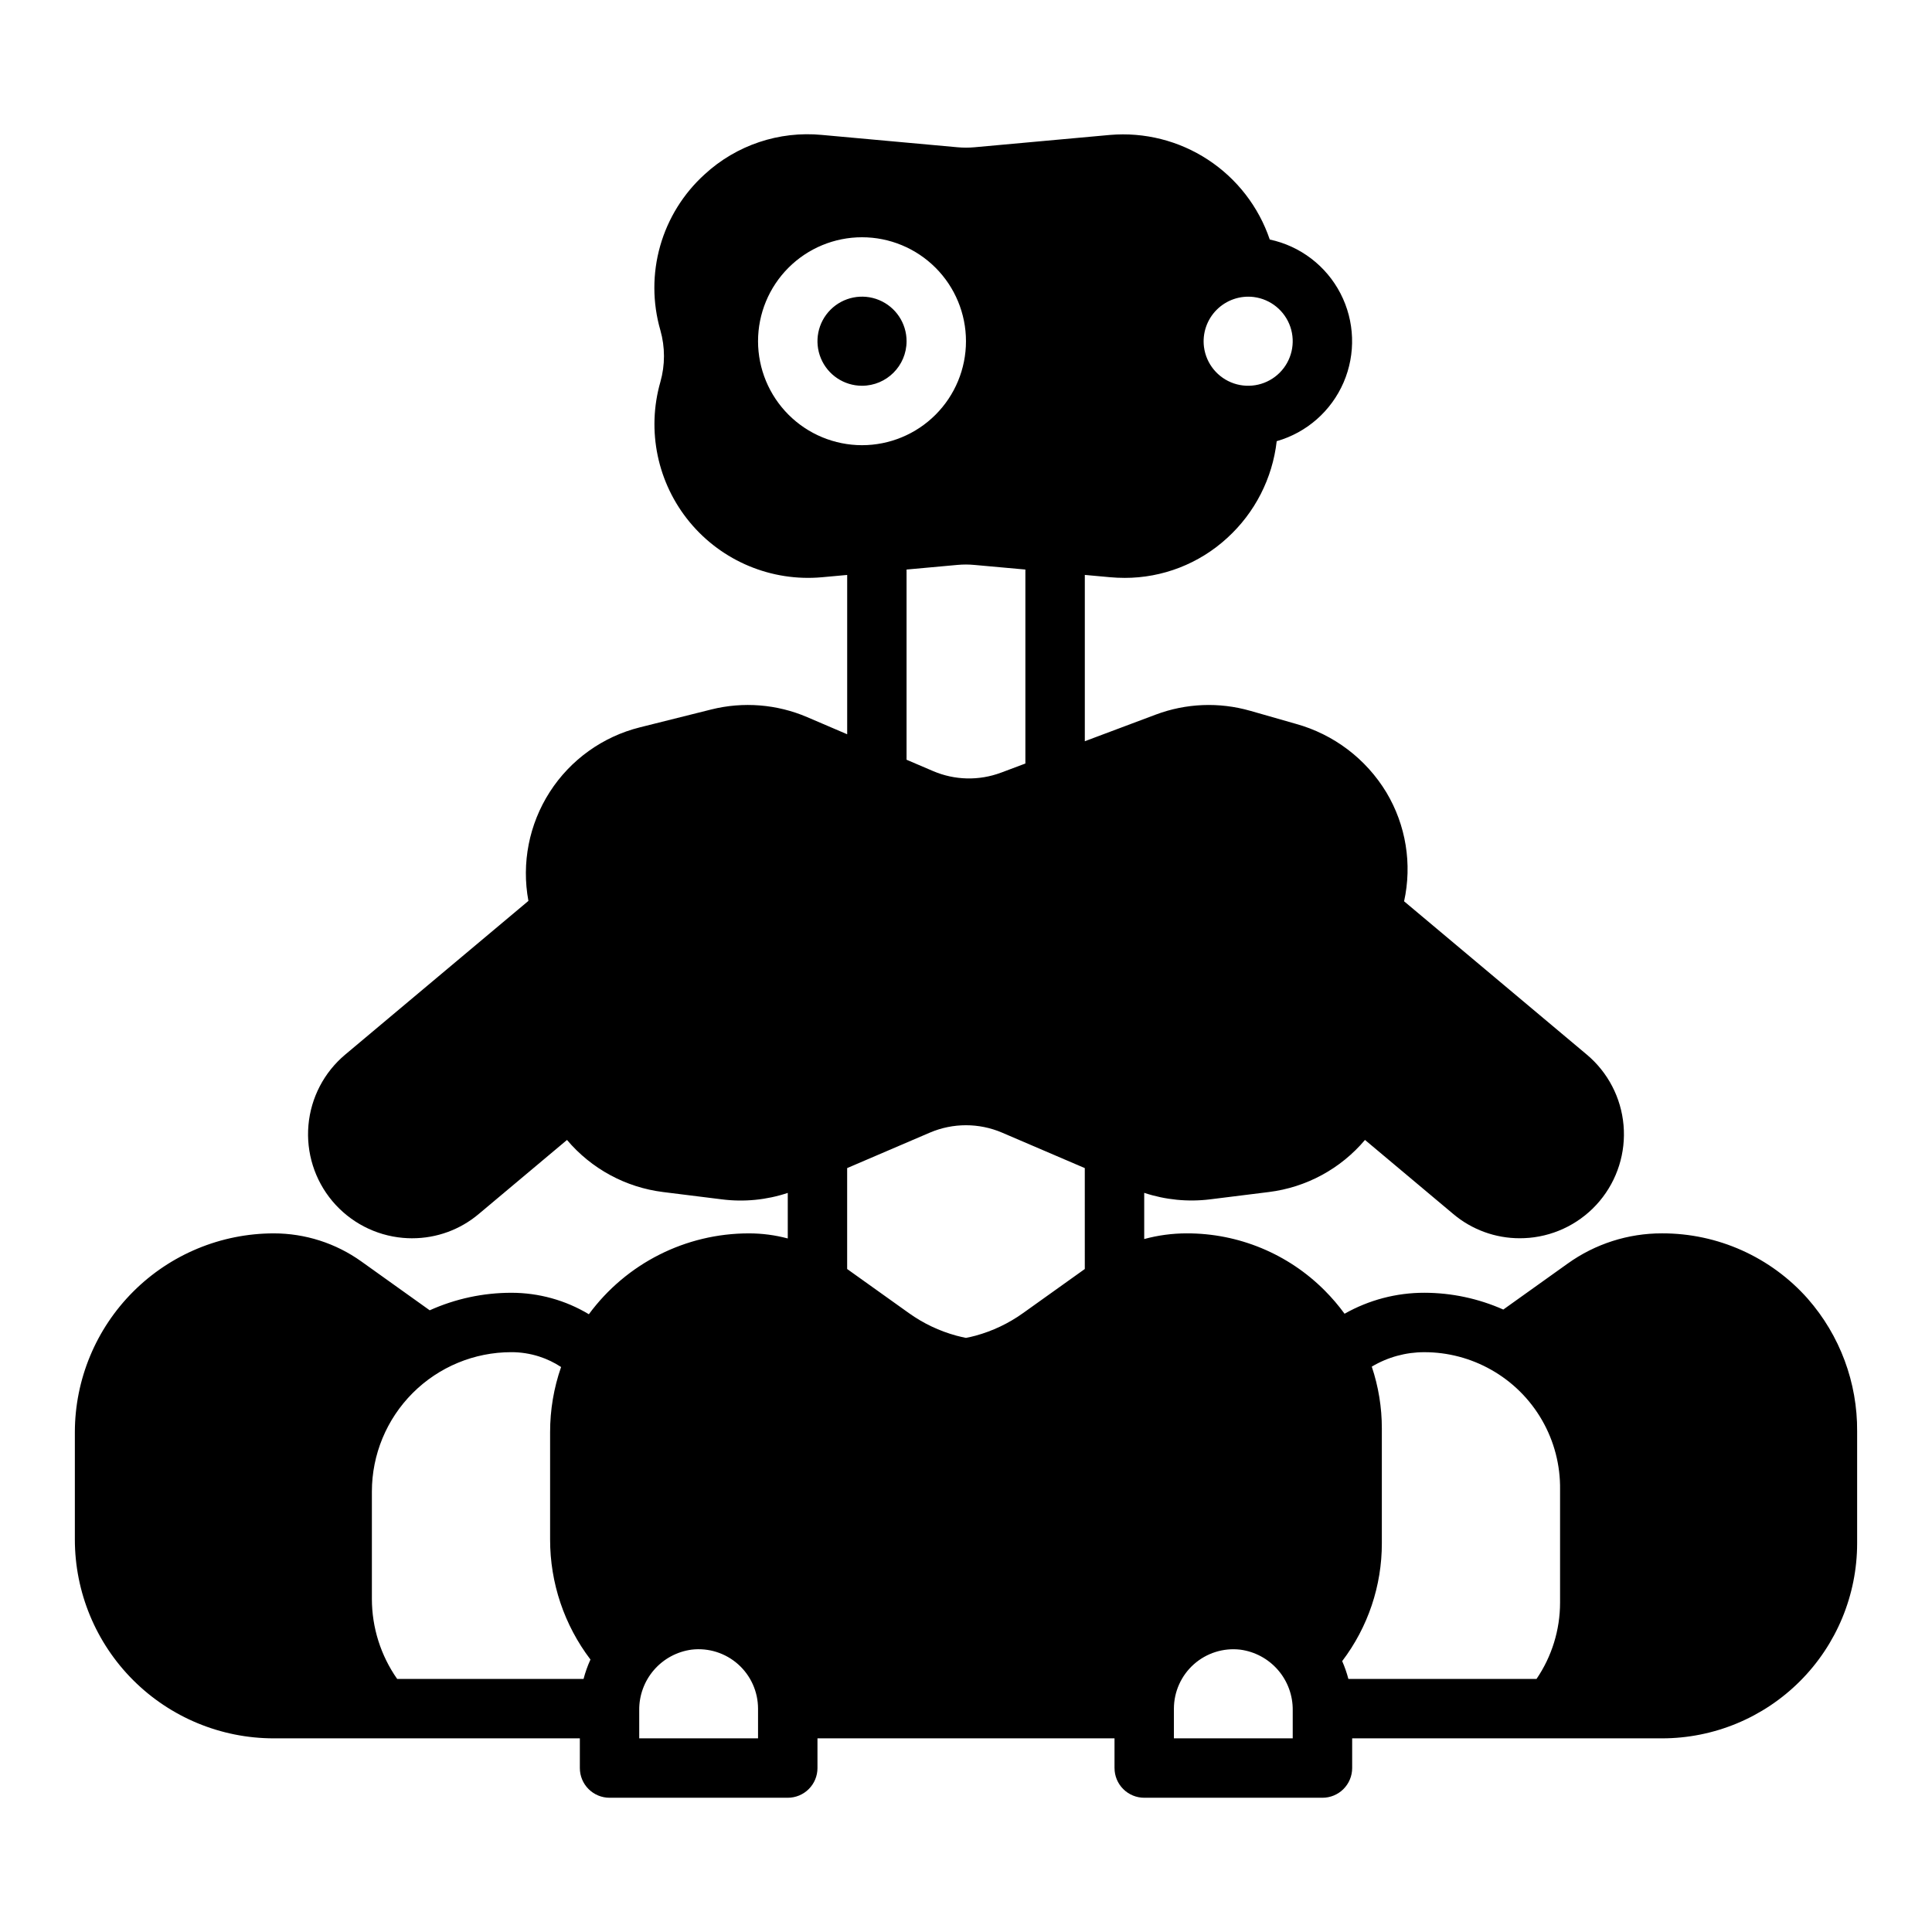
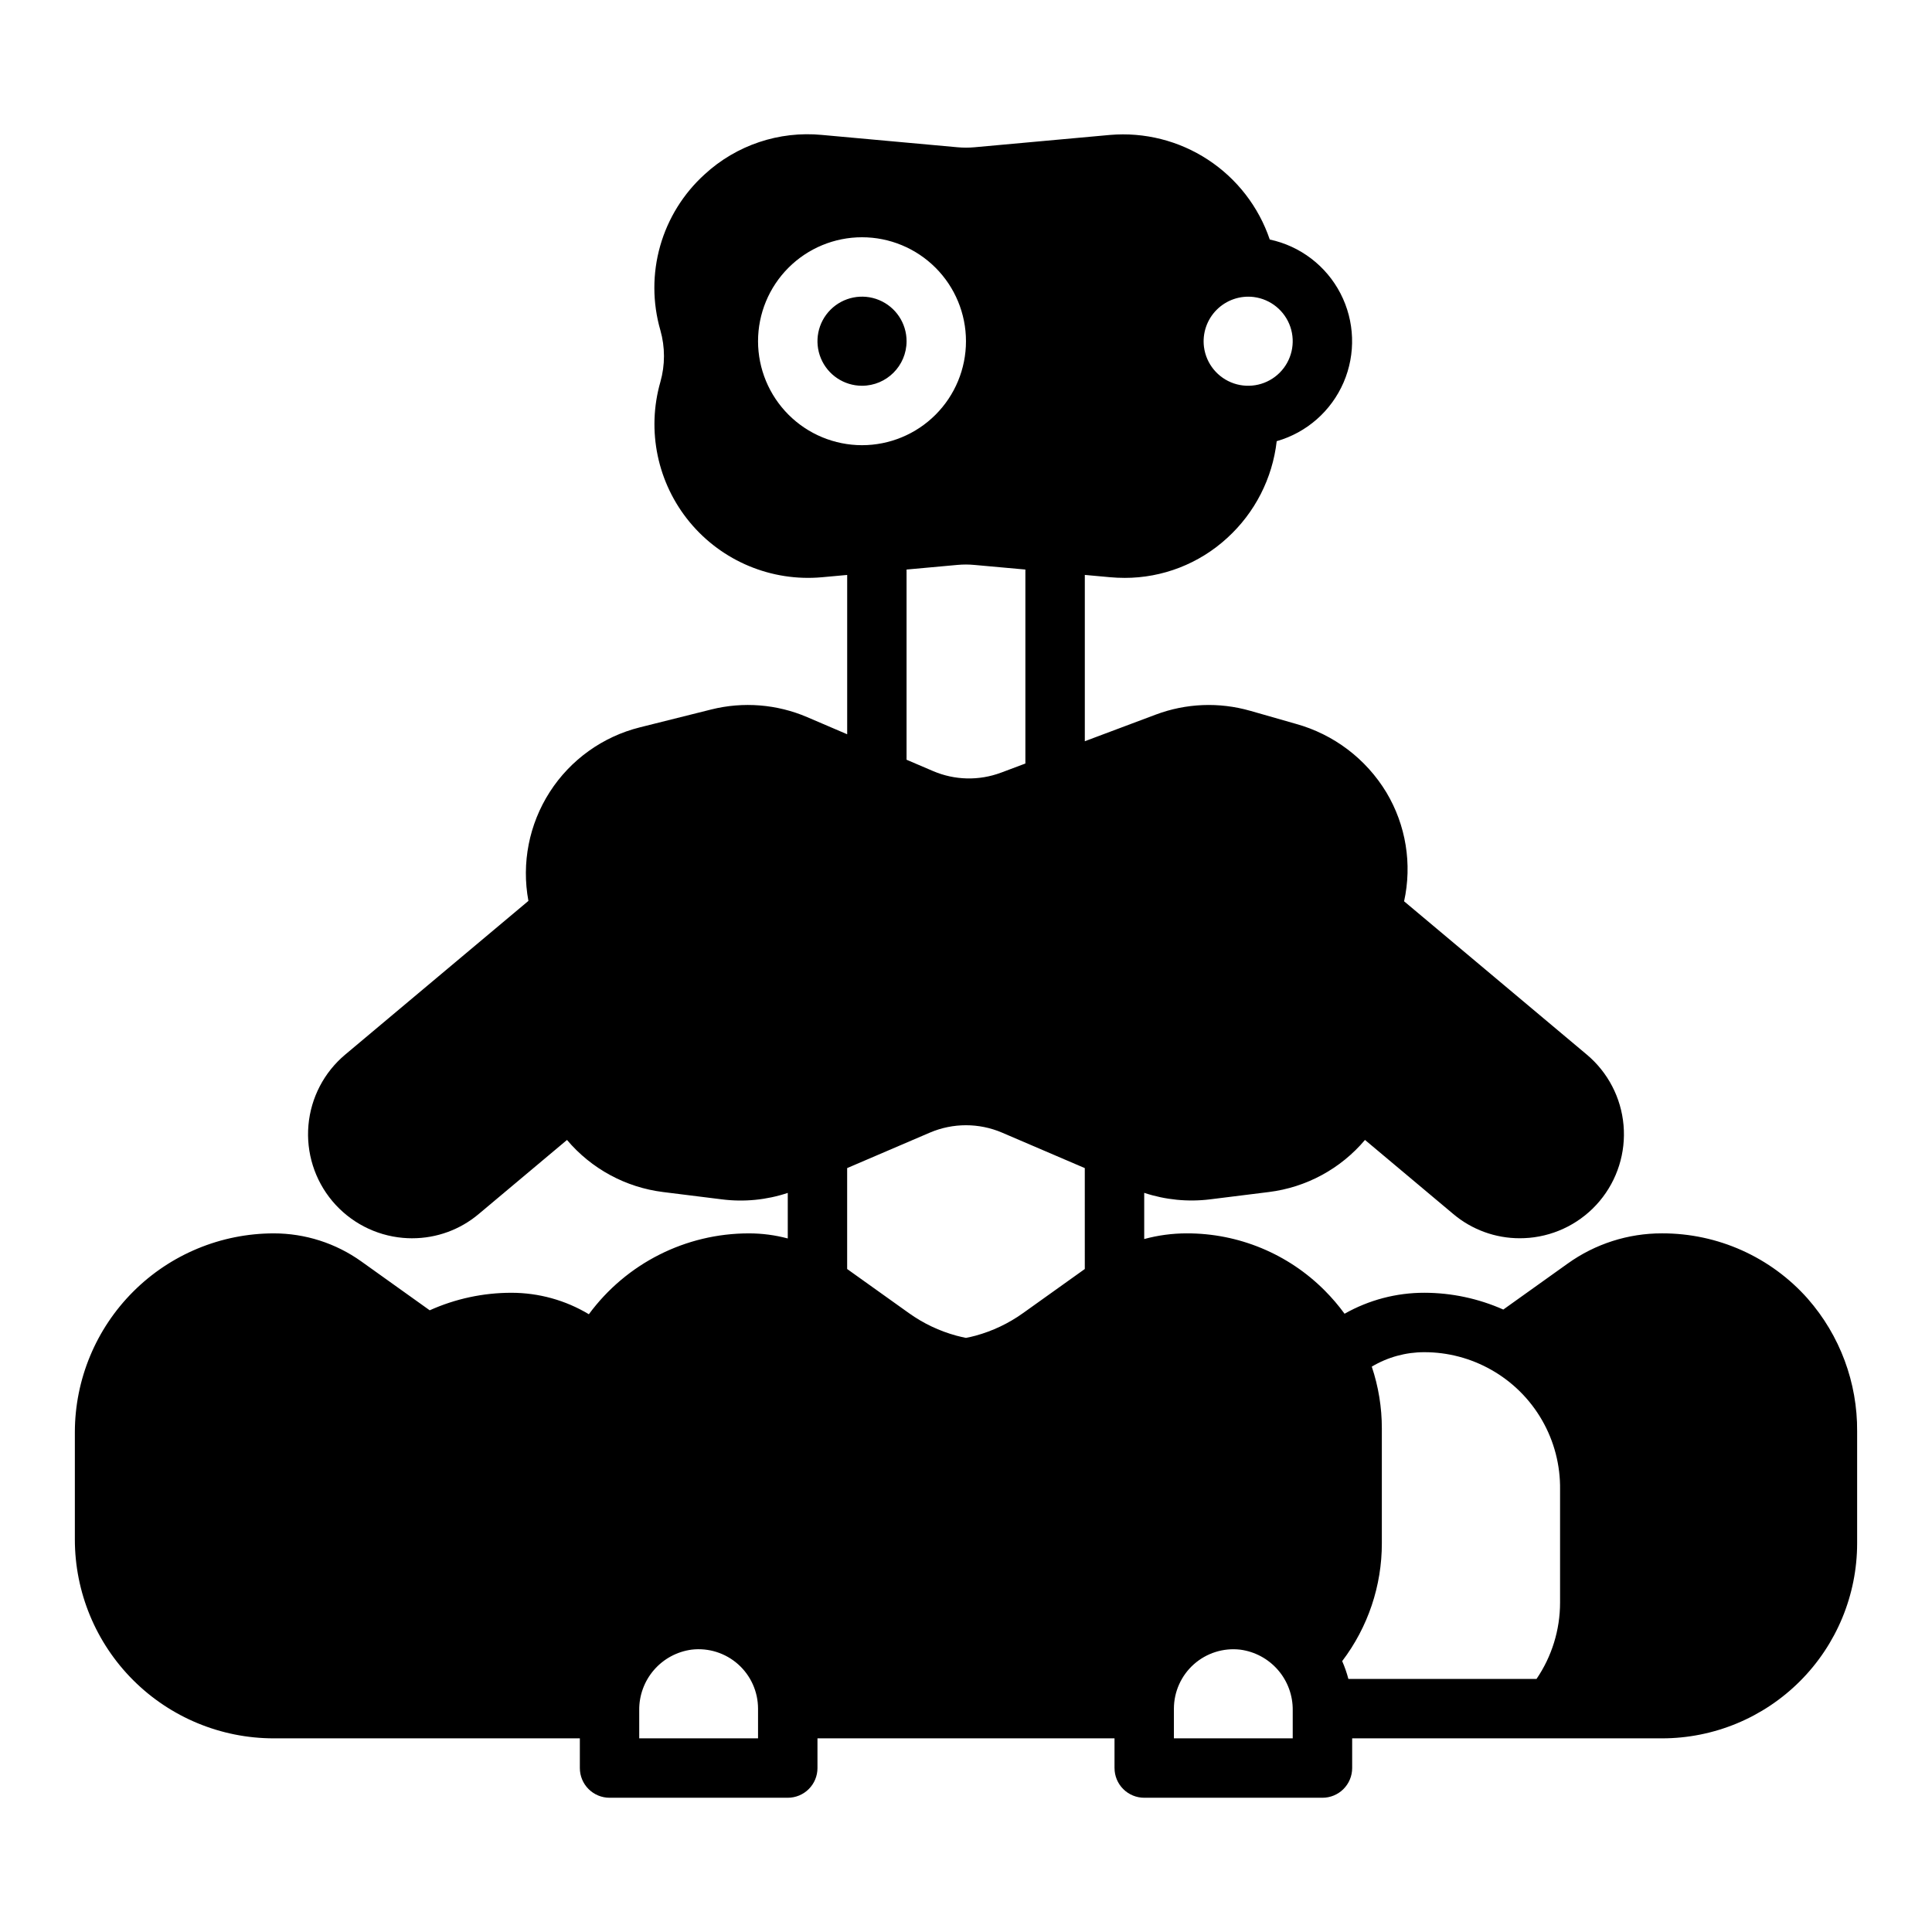
<svg xmlns="http://www.w3.org/2000/svg" fill="#000000" width="800px" height="800px" version="1.1" viewBox="144 144 512 512">
-   <path d="m623.08 488.18c-9.793-11.055-23.863-17.367-38.633-17.328-8.973-0.016-17.723 2.789-25.012 8.02l-17.043 12.172c-6.59-2.922-13.715-4.438-20.922-4.449-7.41-0.008-14.695 1.906-21.145 5.559-1.598-2.184-3.356-4.242-5.266-6.156-9.68-9.727-22.844-15.18-36.566-15.145-3.805 0-7.594 0.504-11.266 1.504v-12.242c5.621 1.863 11.59 2.453 17.465 1.723l15.559-1.938c9.93-1.23 19.031-6.16 25.484-13.805l23.371 19.609c4.938 4.172 11.191 6.453 17.652 6.445 0.816 0 1.633-0.039 2.449-0.109v0.004c7.281-0.641 14.012-4.144 18.707-9.742 4.695-5.598 6.977-12.832 6.34-20.113-0.633-7.281-4.137-14.008-9.734-18.707l-48.422-40.629c2.172-9.867 0.492-20.191-4.695-28.859-5.383-8.898-13.965-15.398-23.988-18.168l-12.113-3.465v0.004c-8.223-2.352-16.984-2-24.992 1.004l-18.824 7.062v-44.074l6.66 0.609c1.289 0.117 2.578 0.176 3.848 0.176v0.004c10.098 0.02 19.828-3.766 27.258-10.609 7.316-6.676 11.965-15.777 13.086-25.621 7.941-2.269 14.445-7.981 17.723-15.562 3.273-7.582 2.977-16.234-0.812-23.57-3.789-7.34-10.672-12.59-18.75-14.309-2.945-8.688-8.715-16.141-16.391-21.164-7.672-5.027-16.812-7.332-25.953-6.555l-35.887 3.266h0.004c-1.508 0.137-3.023 0.137-4.527 0l-35.906-3.266c-11.379-1.098-22.688 2.695-31.094 10.438-5.633 5.098-9.715 11.676-11.793 18.98-2.074 7.305-2.055 15.043 0.051 22.34 1.273 4.481 1.273 9.227 0 13.707-3.691 12.914-0.781 26.816 7.781 37.16 8.566 10.348 21.68 15.805 35.055 14.59l6.672-0.609v42.223l-10.586-4.535-0.004-0.004c-8.023-3.434-16.949-4.148-25.418-2.035l-18.914 4.734h0.004c-9.859 2.457-18.41 8.59-23.902 17.137-5.492 8.551-7.516 18.875-5.656 28.863l-48.562 40.738c-5.598 4.699-9.098 11.426-9.734 18.707s1.645 14.516 6.34 20.113c4.699 5.598 11.426 9.102 18.707 9.742 0.816 0.07 1.633 0.109 2.449 0.109v-0.004c6.461 0.008 12.715-2.273 17.652-6.445l23.371-19.609c6.457 7.644 15.555 12.574 25.484 13.805l15.559 1.938c5.875 0.746 11.848 0.164 17.465-1.711v12.074c-3.356-0.895-6.809-1.348-10.281-1.348-16.746-0.012-32.5 7.945-42.43 21.43-6.207-3.727-13.309-5.691-20.547-5.688-7.457 0-14.828 1.582-21.629 4.644l-18.125-12.949c-6.777-4.84-14.895-7.441-23.223-7.438-13.969 0.016-27.363 5.57-37.242 15.449-9.879 9.879-15.438 23.273-15.453 37.242v28.438c0.004 13.977 5.555 27.379 15.438 37.258 9.883 9.883 23.281 15.434 37.258 15.438h81.133v7.871c0 2.09 0.828 4.09 2.305 5.566s3.477 2.305 5.566 2.305h47.23c2.09 0 4.09-0.828 5.566-2.305 1.477-1.477 2.305-3.477 2.305-5.566v-7.871h78.719v7.871h0.004c0 2.09 0.828 4.09 2.305 5.566 1.477 1.477 3.481 2.305 5.566 2.305h47.23c2.09 0 4.094-0.828 5.566-2.305 1.477-1.477 2.309-3.477 2.309-5.566v-7.871h82.113c13.715 0 26.867-5.449 36.562-15.148 9.699-9.695 15.148-22.848 15.148-36.562v-29.648c0.094-12.918-4.559-25.426-13.078-35.137zm-146.77-265.46c4.457 0.586 8.195 3.652 9.645 7.906 1.445 4.258 0.348 8.969-2.828 12.148-3.18 3.18-7.887 4.277-12.145 2.836-4.258-1.445-7.324-5.18-7.914-9.637-0.469-3.637 0.773-7.285 3.367-9.879 2.59-2.594 6.238-3.84 9.875-3.375zm-177.66 366.21h-49.398c-4.356-6.211-6.695-13.617-6.699-21.203v-28.438c0-9.801 3.894-19.199 10.824-26.129 6.926-6.926 16.324-10.82 26.125-10.82 2.504-0.004 4.996 0.383 7.379 1.148 2.055 0.66 4.012 1.598 5.816 2.785-1.938 5.551-2.922 11.391-2.914 17.27v28.438c-0.016 11.492 3.742 22.668 10.695 31.812-0.754 1.656-1.367 3.375-1.828 5.137zm46.238 15.746h-31.488v-7.449c-0.047-3.914 1.348-7.711 3.91-10.672 2.562-2.957 6.121-4.875 10.004-5.387 4.461-0.52 8.934 0.895 12.289 3.879 3.356 2.988 5.281 7.266 5.285 11.758zm57.367-310.96 13.48 1.219v51.406l-6.453 2.422v-0.004c-5.836 2.188-12.293 2.035-18.02-0.422l-7.016-3v-50.402l13.512-1.23c1.496-0.137 3-0.133 4.496 0.012zm-57.367-59.285c0-7.309 2.902-14.316 8.07-19.484 5.168-5.168 12.176-8.07 19.48-8.07 7.309 0 14.316 2.902 19.484 8.07 5.168 5.168 8.07 12.176 8.07 19.484 0 7.305-2.902 14.312-8.07 19.48-5.168 5.168-12.176 8.07-19.484 8.07-7.305-0.008-14.309-2.914-19.473-8.078-5.164-5.168-8.07-12.168-8.078-19.473zm86.594 245.87-16.383 11.699h-0.004c-3.793 2.715-8.043 4.734-12.543 5.965-0.906 0.246-1.742 0.434-2.559 0.59-0.816-0.168-1.664-0.355-2.539-0.59-4.512-1.227-8.766-3.246-12.566-5.965l-16.383-11.699v-26.746l21.965-9.418-0.004 0.004c6.086-2.59 12.965-2.59 19.051 0l21.965 9.414zm55.102 124.38h-31.488v-7.871c0.008-4.492 1.93-8.77 5.285-11.758 3.356-2.984 7.828-4.398 12.289-3.879 3.883 0.512 7.441 2.43 10.004 5.387 2.566 2.961 3.957 6.758 3.91 10.672zm70.848-35.965c0 7.211-2.176 14.258-6.238 20.219h-49.859c-0.422-1.613-0.973-3.191-1.641-4.723 6.828-8.98 10.523-19.957 10.508-31.242v-30.406c0.008-5.57-0.895-11.109-2.668-16.391 4.215-2.516 9.031-3.836 13.934-3.828 6.195-0.004 12.289 1.598 17.684 4.644 5.625 3.164 10.293 7.789 13.508 13.383 3.219 5.598 4.867 11.957 4.773 18.41zm-173.18-334.29c0-4.777-2.875-9.082-7.289-10.91-4.41-1.828-9.492-0.816-12.867 2.559-3.379 3.379-4.387 8.457-2.559 12.867 1.824 4.414 6.133 7.289 10.906 7.289 6.519-0.008 11.801-5.289 11.809-11.805z" />
+   <path d="m623.08 488.18c-9.793-11.055-23.863-17.367-38.633-17.328-8.973-0.016-17.723 2.789-25.012 8.02l-17.043 12.172c-6.59-2.922-13.715-4.438-20.922-4.449-7.41-0.008-14.695 1.906-21.145 5.559-1.598-2.184-3.356-4.242-5.266-6.156-9.68-9.727-22.844-15.18-36.566-15.145-3.805 0-7.594 0.504-11.266 1.504v-12.242c5.621 1.863 11.59 2.453 17.465 1.723l15.559-1.938c9.93-1.23 19.031-6.16 25.484-13.805l23.371 19.609c4.938 4.172 11.191 6.453 17.652 6.445 0.816 0 1.633-0.039 2.449-0.109v0.004c7.281-0.641 14.012-4.144 18.707-9.742 4.695-5.598 6.977-12.832 6.34-20.113-0.633-7.281-4.137-14.008-9.734-18.707l-48.422-40.629c2.172-9.867 0.492-20.191-4.695-28.859-5.383-8.898-13.965-15.398-23.988-18.168l-12.113-3.465v0.004c-8.223-2.352-16.984-2-24.992 1.004l-18.824 7.062v-44.074l6.66 0.609c1.289 0.117 2.578 0.176 3.848 0.176v0.004c10.098 0.02 19.828-3.766 27.258-10.609 7.316-6.676 11.965-15.777 13.086-25.621 7.941-2.269 14.445-7.981 17.723-15.562 3.273-7.582 2.977-16.234-0.812-23.57-3.789-7.34-10.672-12.59-18.75-14.309-2.945-8.688-8.715-16.141-16.391-21.164-7.672-5.027-16.812-7.332-25.953-6.555l-35.887 3.266h0.004c-1.508 0.137-3.023 0.137-4.527 0l-35.906-3.266c-11.379-1.098-22.688 2.695-31.094 10.438-5.633 5.098-9.715 11.676-11.793 18.98-2.074 7.305-2.055 15.043 0.051 22.34 1.273 4.481 1.273 9.227 0 13.707-3.691 12.914-0.781 26.816 7.781 37.16 8.566 10.348 21.68 15.805 35.055 14.59l6.672-0.609v42.223l-10.586-4.535-0.004-0.004c-8.023-3.434-16.949-4.148-25.418-2.035l-18.914 4.734h0.004c-9.859 2.457-18.41 8.59-23.902 17.137-5.492 8.551-7.516 18.875-5.656 28.863l-48.562 40.738c-5.598 4.699-9.098 11.426-9.734 18.707s1.645 14.516 6.34 20.113c4.699 5.598 11.426 9.102 18.707 9.742 0.816 0.07 1.633 0.109 2.449 0.109v-0.004c6.461 0.008 12.715-2.273 17.652-6.445l23.371-19.609c6.457 7.644 15.555 12.574 25.484 13.805l15.559 1.938c5.875 0.746 11.848 0.164 17.465-1.711v12.074c-3.356-0.895-6.809-1.348-10.281-1.348-16.746-0.012-32.5 7.945-42.43 21.43-6.207-3.727-13.309-5.691-20.547-5.688-7.457 0-14.828 1.582-21.629 4.644l-18.125-12.949c-6.777-4.84-14.895-7.441-23.223-7.438-13.969 0.016-27.363 5.57-37.242 15.449-9.879 9.879-15.438 23.273-15.453 37.242v28.438c0.004 13.977 5.555 27.379 15.438 37.258 9.883 9.883 23.281 15.434 37.258 15.438h81.133v7.871c0 2.09 0.828 4.09 2.305 5.566s3.477 2.305 5.566 2.305h47.23c2.09 0 4.09-0.828 5.566-2.305 1.477-1.477 2.305-3.477 2.305-5.566v-7.871h78.719v7.871h0.004c0 2.09 0.828 4.09 2.305 5.566 1.477 1.477 3.481 2.305 5.566 2.305h47.23c2.09 0 4.094-0.828 5.566-2.305 1.477-1.477 2.309-3.477 2.309-5.566v-7.871h82.113c13.715 0 26.867-5.449 36.562-15.148 9.699-9.695 15.148-22.848 15.148-36.562v-29.648c0.094-12.918-4.559-25.426-13.078-35.137zm-146.77-265.46c4.457 0.586 8.195 3.652 9.645 7.906 1.445 4.258 0.348 8.969-2.828 12.148-3.18 3.18-7.887 4.277-12.145 2.836-4.258-1.445-7.324-5.18-7.914-9.637-0.469-3.637 0.773-7.285 3.367-9.879 2.59-2.594 6.238-3.84 9.875-3.375zm-177.66 366.21h-49.398c-4.356-6.211-6.695-13.617-6.699-21.203v-28.438v28.438c-0.016 11.492 3.742 22.668 10.695 31.812-0.754 1.656-1.367 3.375-1.828 5.137zm46.238 15.746h-31.488v-7.449c-0.047-3.914 1.348-7.711 3.91-10.672 2.562-2.957 6.121-4.875 10.004-5.387 4.461-0.52 8.934 0.895 12.289 3.879 3.356 2.988 5.281 7.266 5.285 11.758zm57.367-310.96 13.48 1.219v51.406l-6.453 2.422v-0.004c-5.836 2.188-12.293 2.035-18.02-0.422l-7.016-3v-50.402l13.512-1.23c1.496-0.137 3-0.133 4.496 0.012zm-57.367-59.285c0-7.309 2.902-14.316 8.07-19.484 5.168-5.168 12.176-8.07 19.48-8.07 7.309 0 14.316 2.902 19.484 8.07 5.168 5.168 8.07 12.176 8.07 19.484 0 7.305-2.902 14.312-8.07 19.48-5.168 5.168-12.176 8.07-19.484 8.07-7.305-0.008-14.309-2.914-19.473-8.078-5.164-5.168-8.07-12.168-8.078-19.473zm86.594 245.87-16.383 11.699h-0.004c-3.793 2.715-8.043 4.734-12.543 5.965-0.906 0.246-1.742 0.434-2.559 0.59-0.816-0.168-1.664-0.355-2.539-0.59-4.512-1.227-8.766-3.246-12.566-5.965l-16.383-11.699v-26.746l21.965-9.418-0.004 0.004c6.086-2.59 12.965-2.59 19.051 0l21.965 9.414zm55.102 124.38h-31.488v-7.871c0.008-4.492 1.93-8.77 5.285-11.758 3.356-2.984 7.828-4.398 12.289-3.879 3.883 0.512 7.441 2.43 10.004 5.387 2.566 2.961 3.957 6.758 3.91 10.672zm70.848-35.965c0 7.211-2.176 14.258-6.238 20.219h-49.859c-0.422-1.613-0.973-3.191-1.641-4.723 6.828-8.98 10.523-19.957 10.508-31.242v-30.406c0.008-5.57-0.895-11.109-2.668-16.391 4.215-2.516 9.031-3.836 13.934-3.828 6.195-0.004 12.289 1.598 17.684 4.644 5.625 3.164 10.293 7.789 13.508 13.383 3.219 5.598 4.867 11.957 4.773 18.41zm-173.18-334.29c0-4.777-2.875-9.082-7.289-10.91-4.41-1.828-9.492-0.816-12.867 2.559-3.379 3.379-4.387 8.457-2.559 12.867 1.824 4.414 6.133 7.289 10.906 7.289 6.519-0.008 11.801-5.289 11.809-11.805z" />
</svg>